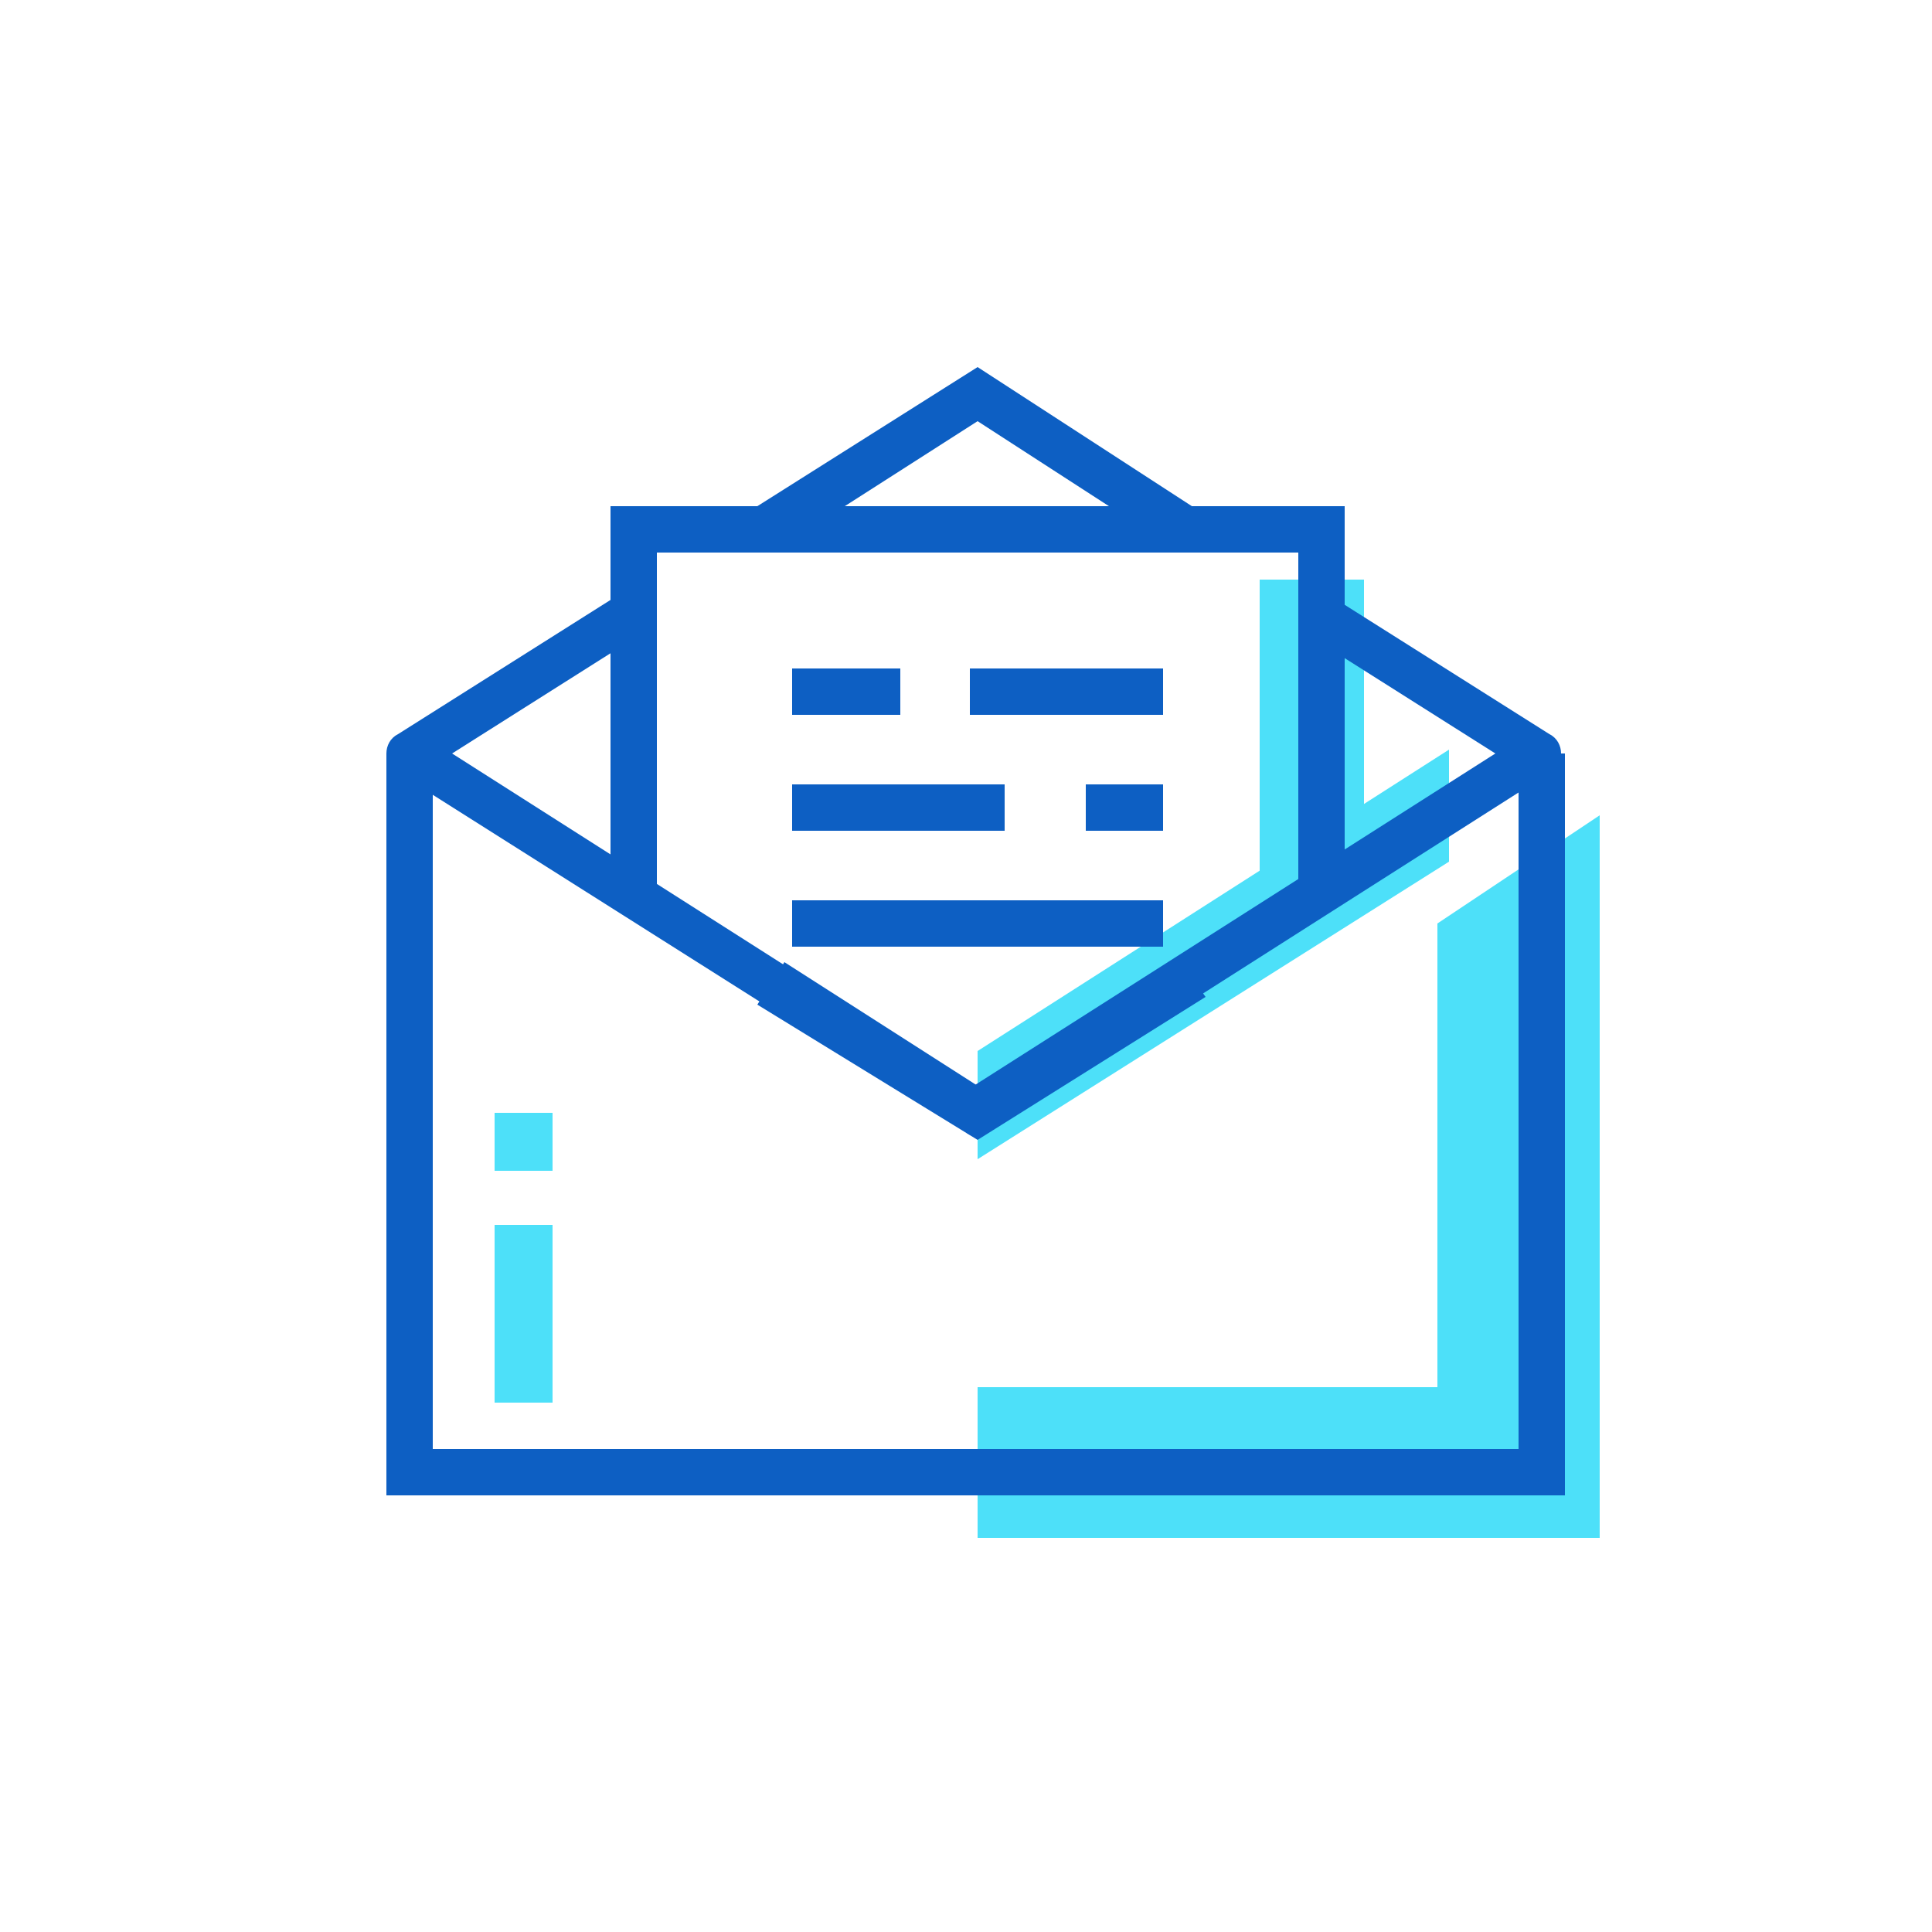
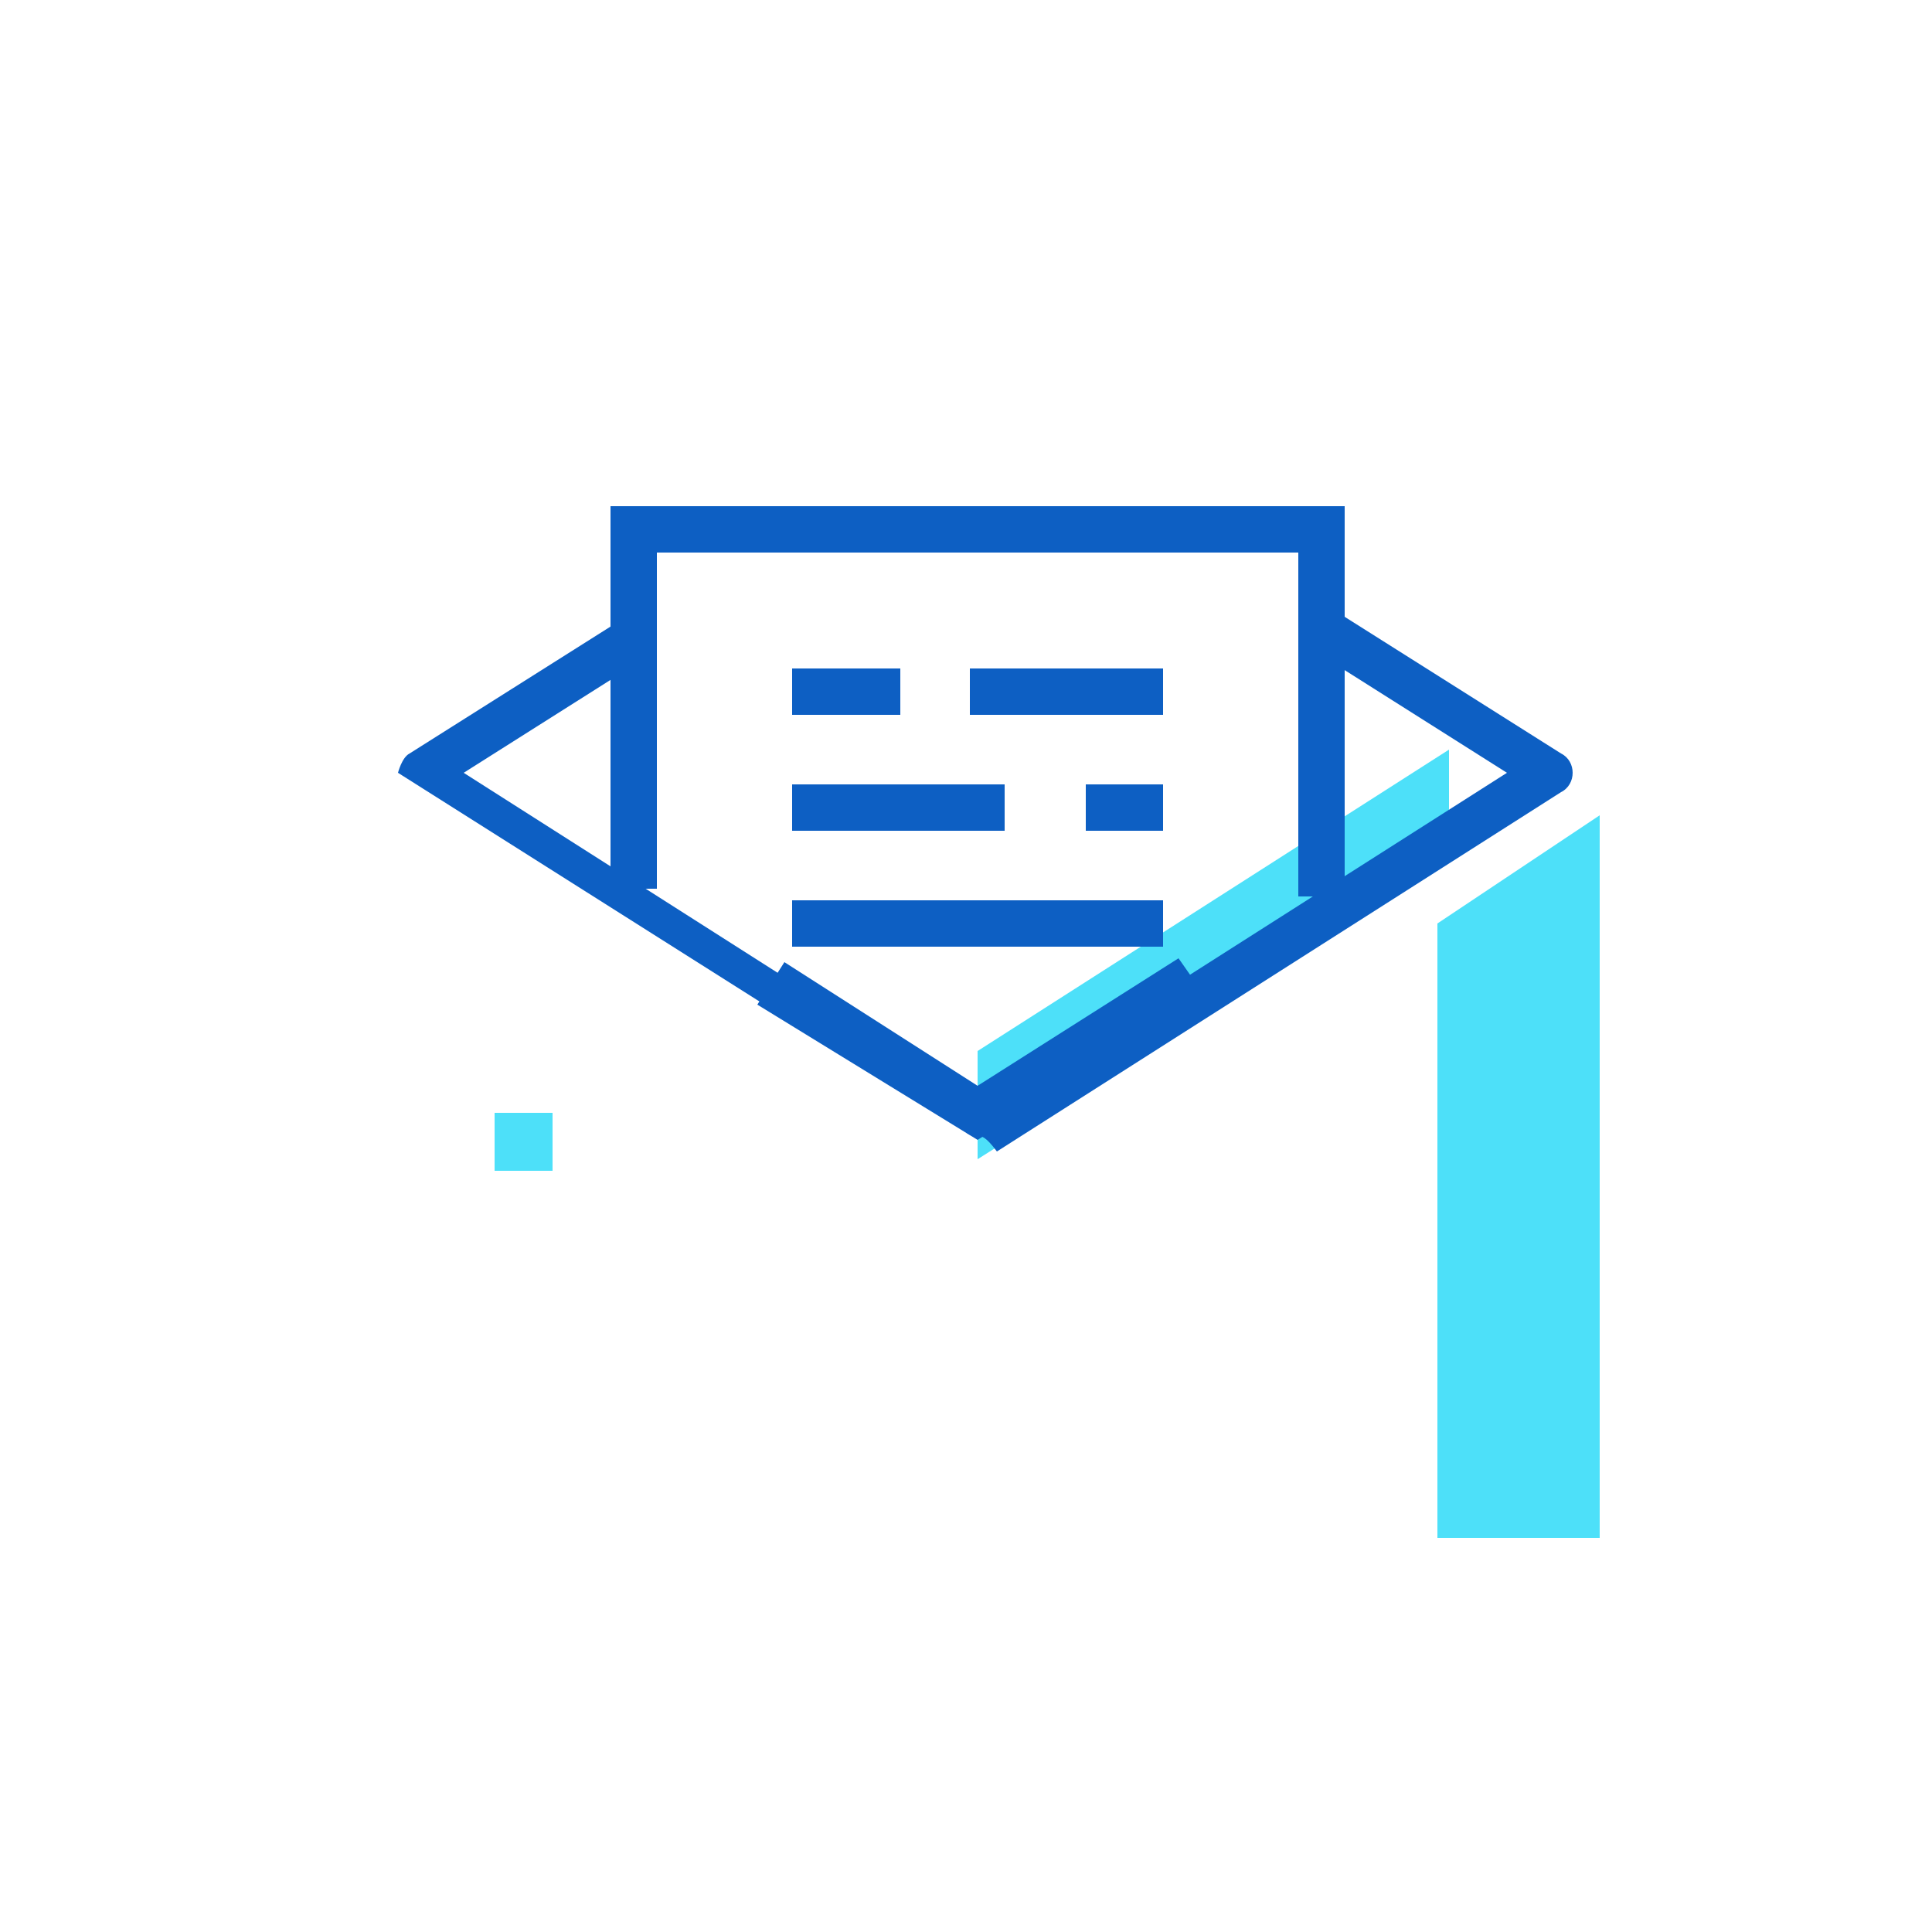
<svg xmlns="http://www.w3.org/2000/svg" width="800px" height="800px" viewBox="0 0 50 50" id="Message_And_Communication_Icons" version="1.1" xml:space="preserve">
  <g>
    <g>
      <g>
        <polygon points="25.3,27.2 37.5,19.4 37.5,22.3 25.3,30    " style="fill:#4DE0F9;" />
      </g>
    </g>
    <g>
      <g>
-         <polygon points="35.3,22.4 32.6,24.1 32.6,15 35.3,15    " style="fill:#4DE0F9;" />
-       </g>
+         </g>
    </g>
    <g>
      <g>
        <g>
-           <rect height="3.9" style="fill:#4DE0F9;" width="16.1" x="25.3" y="35.9" />
-         </g>
+           </g>
      </g>
      <g>
        <g>
          <polygon points="37.2,23.9 41.4,21.1 41.4,39.8 37.2,39.8     " style="fill:#4DE0F9;" />
        </g>
      </g>
      <g>
        <g>
-           <polygon points="40.5,38.7 10,38.7 10,19.5 11.2,19.5 11.2,37.5 39.3,37.5 39.3,19.5 40.5,19.5     " style="fill:#0D5FC3;" />
+           </g>
+       </g>
+       <g>
+         <g>
+           <path d="M25.3,29.4c-0.1,0-0.2,0-0.3-0.1L10.3,20s0.1-0.4,0.3-0.5l5.7-3.6      l0.6,1l-4.9,3.1l13.5,8.6l13.5-8.6l-4.9-3.1l0.6-1l5.7,3.6c0.2,0.1,0.3,0.3,0.3,0.5s-0.1,0.4-0.3,0.5l-14.6,9.3      C25.5,29.4,25.4,29.4,25.3,29.4z" style="fill:#0D5FC3;" />
        </g>
      </g>
      <g>
        <g>
-           <path d="M25.3,29.4c-0.1,0-0.2,0-0.3-0.1L10.3,20c-0.2-0.1-0.3-0.3-0.3-0.5s0.1-0.4,0.3-0.5l5.7-3.6      l0.6,1l-4.9,3.1l13.5,8.6l13.5-8.6l-4.9-3.1l0.6-1l5.7,3.6c0.2,0.1,0.3,0.3,0.3,0.5s-0.1,0.4-0.3,0.5l-14.6,9.3      C25.5,29.4,25.4,29.4,25.3,29.4z" style="fill:#0D5FC3;" />
-         </g>
+           </g>
      </g>
      <g>
        <g>
-           <polygon points="30.4,14.2 25.3,10.9 20.3,14.1 19.6,13.1 25.3,9.5 31,13.2     " style="fill:#0D5FC3;" />
-         </g>
-       </g>
-       <g>
-         <g>
-           <rect height="4.6" style="fill:#4DE0F9;" width="1.5" x="12.8" y="31.7" />
-         </g>
+           </g>
      </g>
      <g>
        <g>
          <rect height="1.5" style="fill:#4DE0F9;" width="1.5" x="12.8" y="28.8" />
        </g>
      </g>
      <g>
        <g>
          <polygon points="34.8,23.2 33.6,23.2 33.6,14.3 17,14.3 17,23 15.8,23 15.8,13.1 34.8,13.1     " style="fill:#0D5FC3;" />
        </g>
      </g>
      <g>
        <g>
          <g>
            <rect height="1.2" style="fill:#0D5FC3;" width="5" x="25.1" y="17.3" />
          </g>
        </g>
        <g>
          <g>
            <rect height="1.2" style="fill:#0D5FC3;" width="2.8" x="20.5" y="17.3" />
          </g>
        </g>
        <g>
          <g>
            <rect height="1.2" style="fill:#0D5FC3;" width="2" x="28.1" y="20.3" />
          </g>
        </g>
        <g>
          <g>
            <rect height="1.2" style="fill:#0D5FC3;" width="5.5" x="20.5" y="20.3" />
          </g>
        </g>
        <g>
          <g>
            <rect height="1.2" style="fill:#0D5FC3;" width="9.6" x="20.5" y="23.3" />
          </g>
        </g>
      </g>
    </g>
    <g>
      <g>
        <polygon points="25.3,29.5 19.6,26 20.3,24.9 25.3,28.1 30.5,24.8 31.2,25.8    " style="fill:#0D5FC3;" />
      </g>
    </g>
  </g>
</svg>